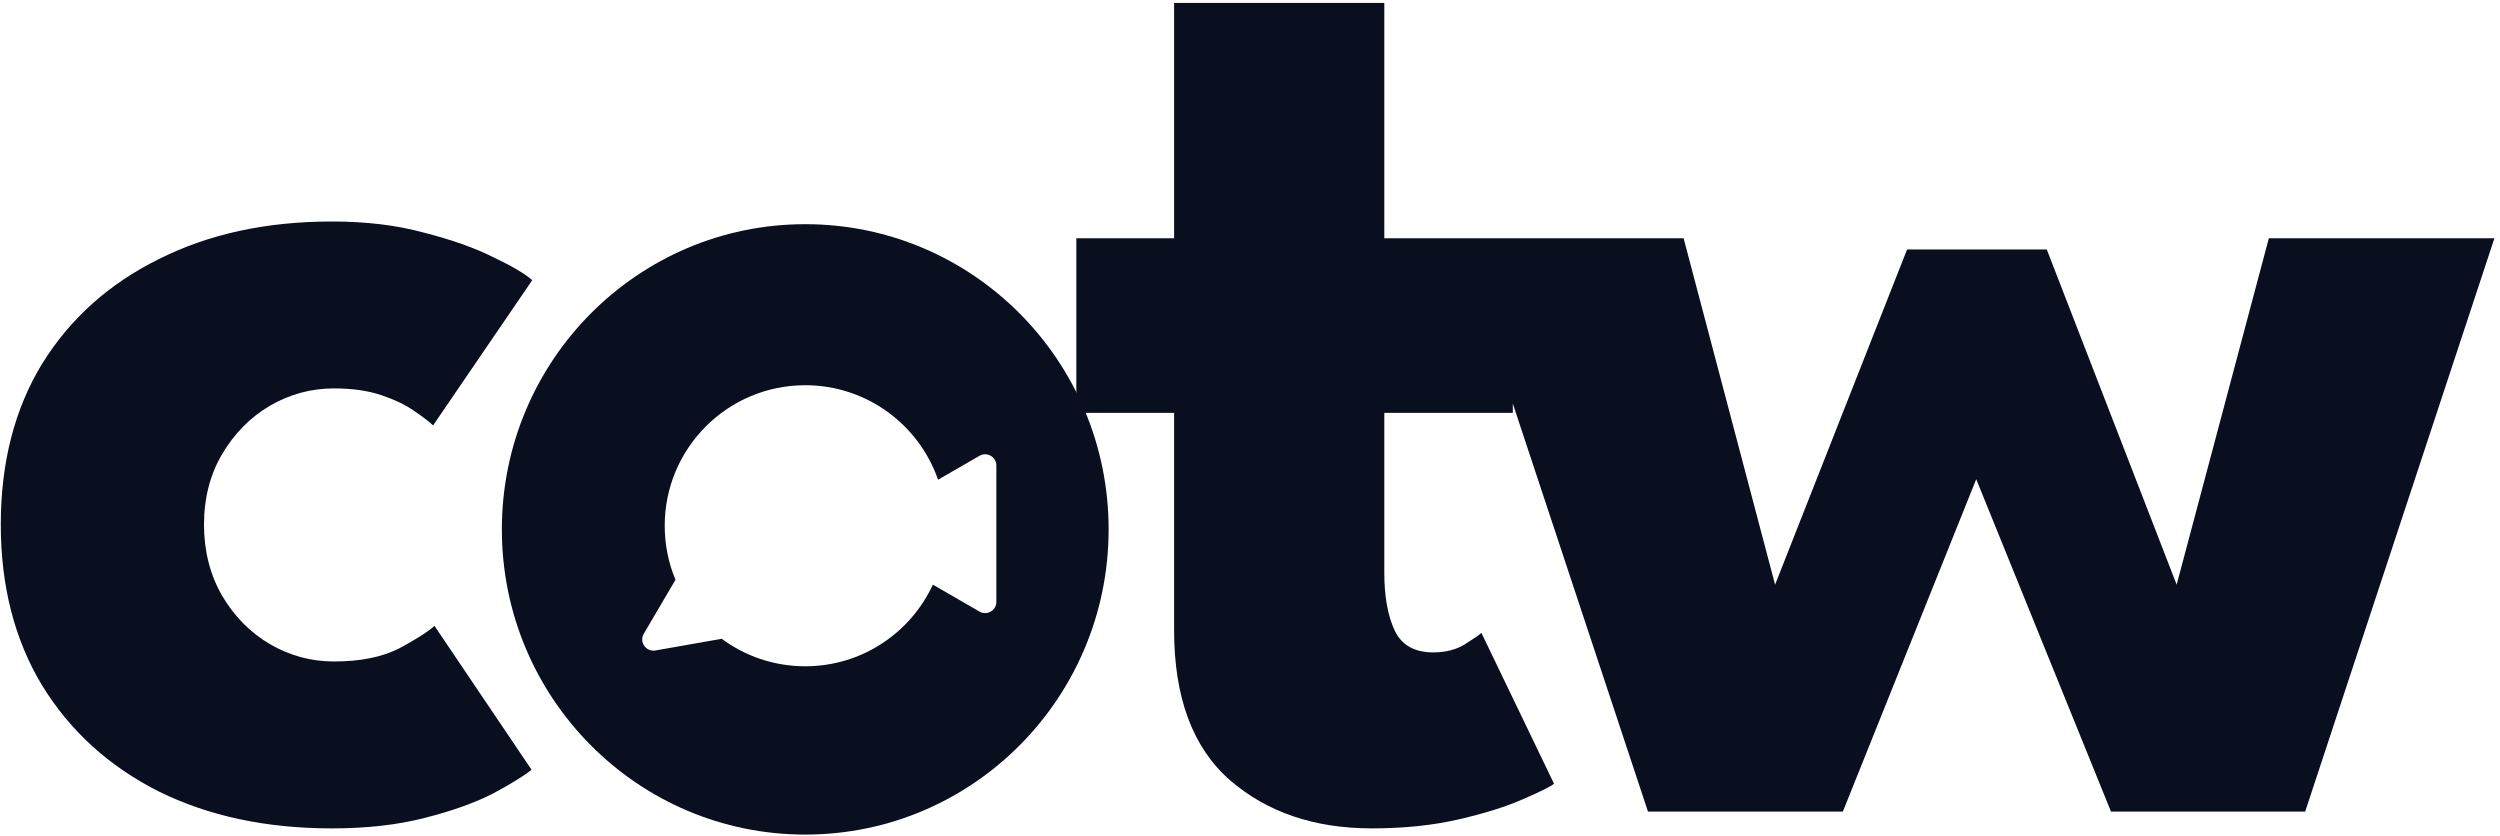
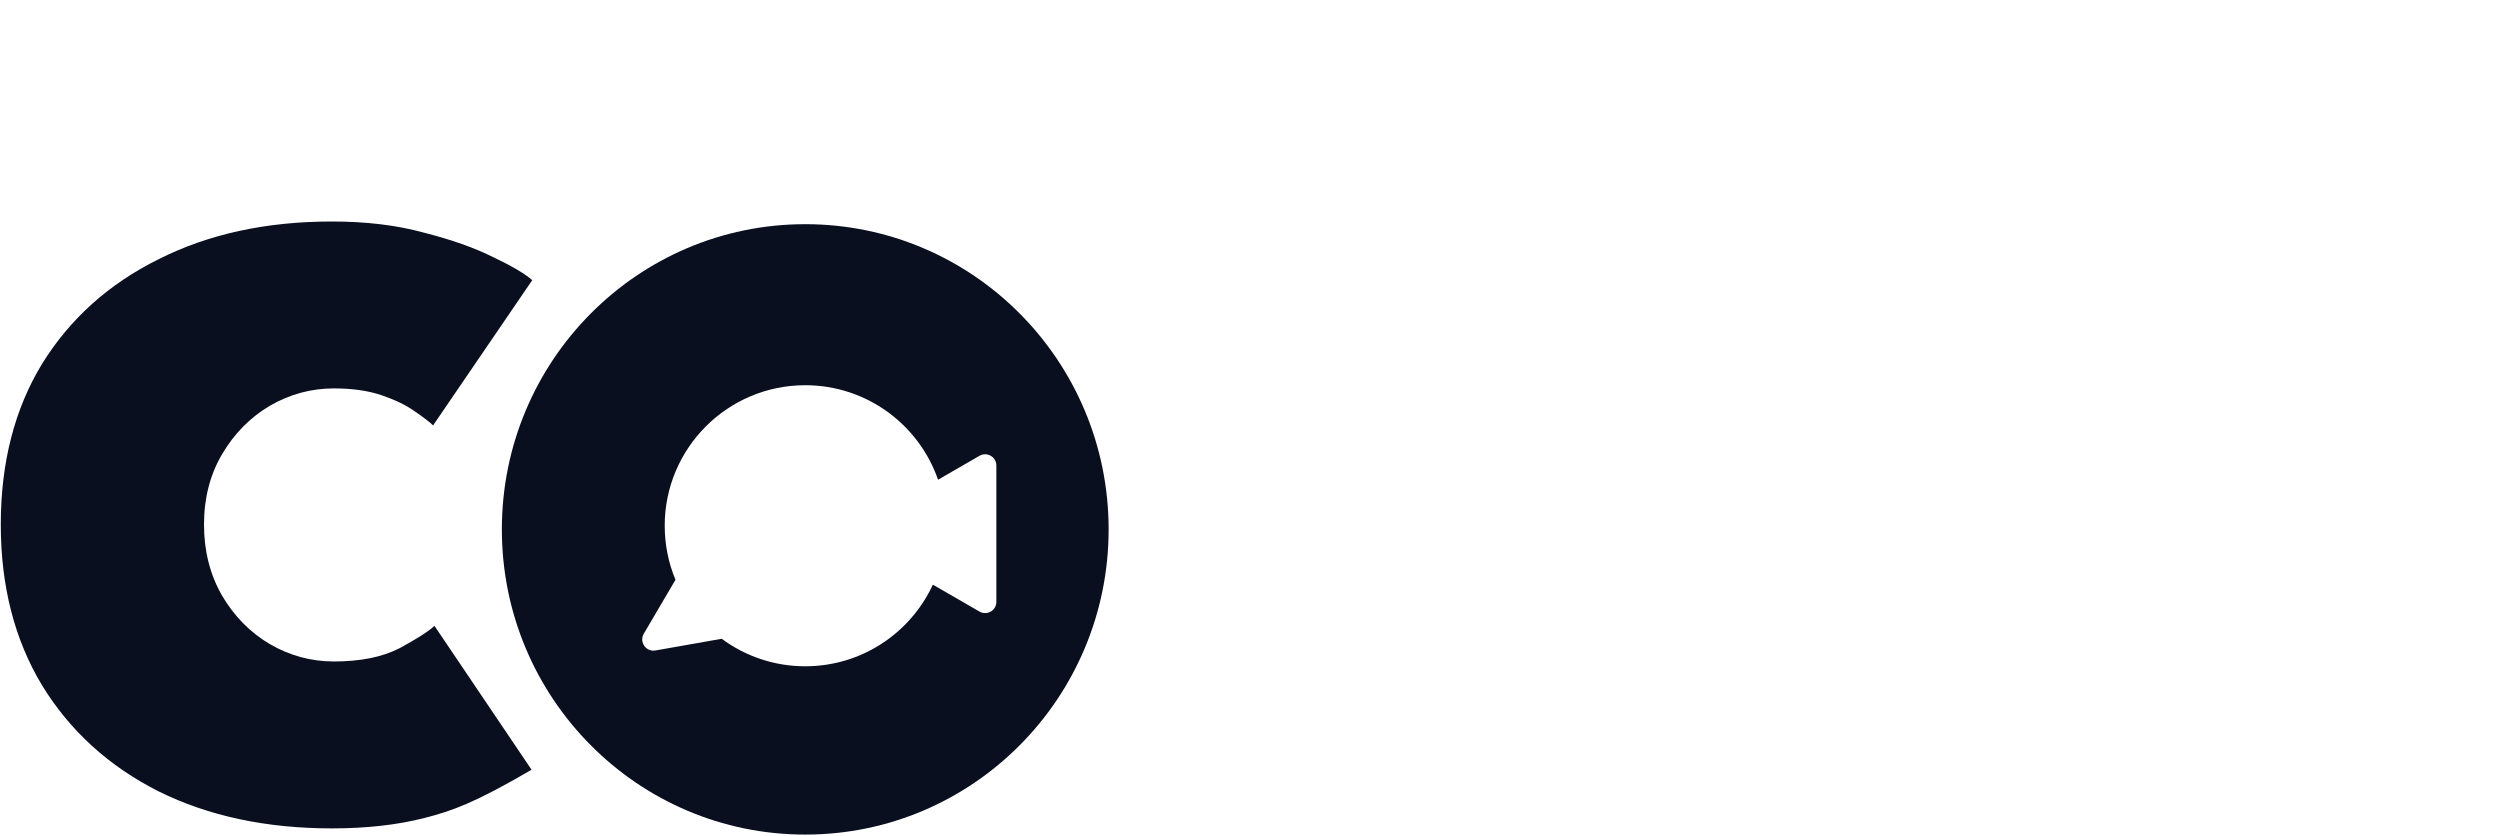
<svg xmlns="http://www.w3.org/2000/svg" width="646" height="216" viewBox="0 0 646 216" fill="none">
-   <path d="M278.122 61.567H303.387V0.752H357.705V61.567H390.91V106.682H357.705V148.007C357.705 154.142 358.607 159.135 360.412 162.985C362.216 166.714 365.525 168.579 370.337 168.579C373.585 168.579 376.352 167.857 378.638 166.414C380.924 164.97 382.308 164.007 382.789 163.526L401.557 202.505C400.714 203.227 398.068 204.551 393.616 206.476C389.285 208.401 383.751 210.145 377.014 211.709C370.277 213.273 362.758 214.055 354.457 214.055C339.659 214.055 327.448 209.904 317.823 201.603C308.199 193.182 303.387 180.249 303.387 162.804V106.682H278.122V61.567ZM510.656 123.825L476.188 209.724H425.84L376.755 61.567H435.043L458.683 151.075L492.79 64.454H528.882L562.448 151.075L586.268 61.567H644.557L595.652 209.724H545.484L510.656 123.825Z" fill="#0A0F20" />
-   <path d="M86.282 170.925C93.139 170.925 98.794 169.782 103.245 167.496C107.697 165.09 110.704 163.165 112.268 161.722L137.352 198.896C135.427 200.46 132.119 202.505 127.427 205.032C122.735 207.438 116.84 209.543 109.742 211.348C102.764 213.153 94.764 214.055 85.741 214.055C68.778 214.055 53.859 210.867 40.987 204.491C28.114 197.994 18.068 188.851 10.85 177.061C3.752 165.271 0.203 151.435 0.203 135.555C0.203 119.554 3.752 105.719 10.85 94.049C18.068 82.38 28.114 73.357 40.987 66.98C53.859 60.484 68.778 57.236 85.741 57.236C94.643 57.236 102.584 58.198 109.561 60.123C116.659 61.928 122.615 64.033 127.427 66.439C132.239 68.725 135.608 70.71 137.533 72.394L111.907 109.93C111.065 109.088 109.501 107.885 107.215 106.321C105.05 104.757 102.223 103.373 98.734 102.17C95.245 100.967 91.094 100.365 86.282 100.365C80.387 100.365 74.853 101.869 69.68 104.877C64.627 107.885 60.536 112.035 57.409 117.329C54.281 122.622 52.717 128.698 52.717 135.555C52.717 142.412 54.281 148.548 57.409 153.962C60.536 159.255 64.627 163.406 69.68 166.414C74.853 169.421 80.387 170.925 86.282 170.925Z" fill="#0A0F20" />
+   <path d="M86.282 170.925C93.139 170.925 98.794 169.782 103.245 167.496C107.697 165.09 110.704 163.165 112.268 161.722L137.352 198.896C122.735 207.438 116.84 209.543 109.742 211.348C102.764 213.153 94.764 214.055 85.741 214.055C68.778 214.055 53.859 210.867 40.987 204.491C28.114 197.994 18.068 188.851 10.85 177.061C3.752 165.271 0.203 151.435 0.203 135.555C0.203 119.554 3.752 105.719 10.85 94.049C18.068 82.38 28.114 73.357 40.987 66.98C53.859 60.484 68.778 57.236 85.741 57.236C94.643 57.236 102.584 58.198 109.561 60.123C116.659 61.928 122.615 64.033 127.427 66.439C132.239 68.725 135.608 70.71 137.533 72.394L111.907 109.93C111.065 109.088 109.501 107.885 107.215 106.321C105.05 104.757 102.223 103.373 98.734 102.17C95.245 100.967 91.094 100.365 86.282 100.365C80.387 100.365 74.853 101.869 69.68 104.877C64.627 107.885 60.536 112.035 57.409 117.329C54.281 122.622 52.717 128.698 52.717 135.555C52.717 142.412 54.281 148.548 57.409 153.962C60.536 159.255 64.627 163.406 69.68 166.414C74.853 169.421 80.387 170.925 86.282 170.925Z" fill="#0A0F20" />
  <path fill-rule="evenodd" clip-rule="evenodd" d="M208.074 215.657C251.371 215.657 286.47 180.349 286.47 136.793C286.47 93.237 251.371 57.928 208.074 57.928C164.778 57.928 129.679 93.237 129.679 136.793C129.679 180.349 164.778 215.657 208.074 215.657ZM241.052 151.074C235.296 163.526 222.694 172.166 208.074 172.166C199.992 172.166 192.526 169.525 186.493 165.06L169.366 168.081C166.926 168.511 165.101 165.884 166.357 163.748L174.545 149.819C172.752 145.52 171.762 140.803 171.762 135.854C171.762 115.799 188.02 99.542 208.074 99.542C223.963 99.542 237.468 109.747 242.394 123.96L253.101 117.778C255.038 116.66 257.458 118.058 257.458 120.294V155.515C257.458 157.751 255.038 159.149 253.101 158.031L241.052 151.074Z" fill="#0A0F20" />
</svg>